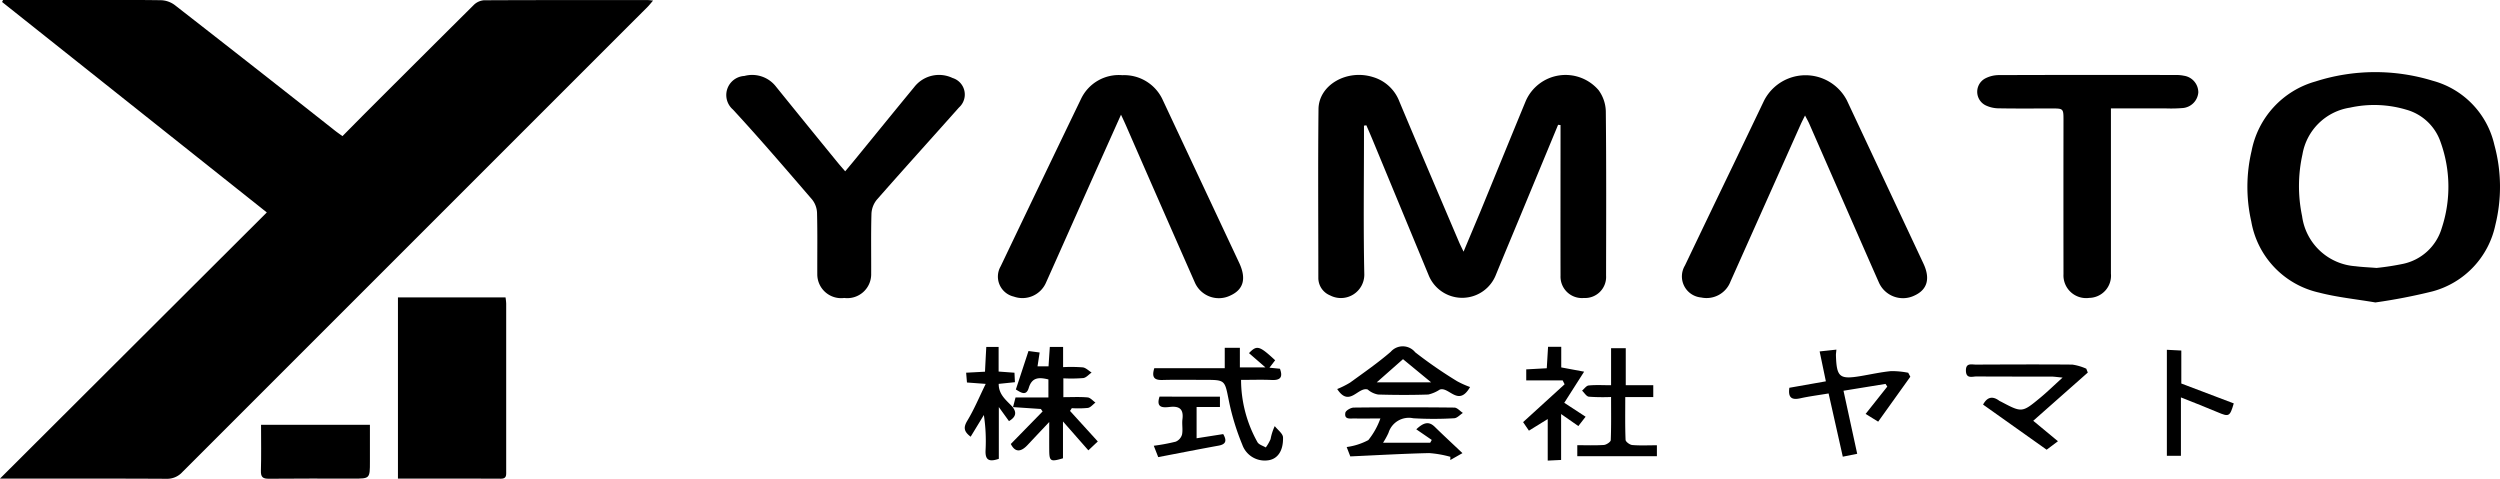
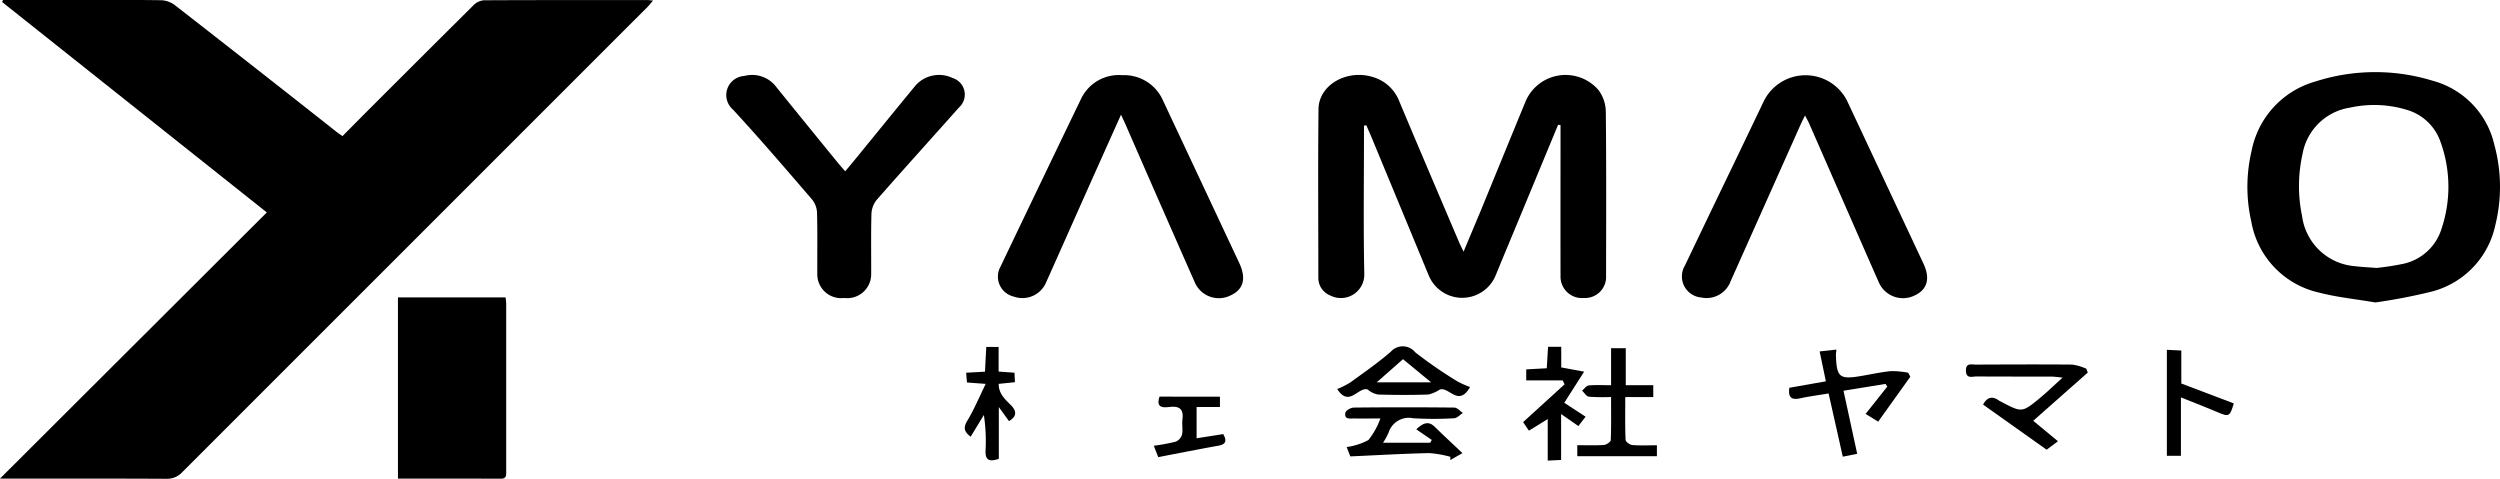
<svg xmlns="http://www.w3.org/2000/svg" width="193.82" height="37.12" viewBox="0 0 193.82 37.12">
  <g id="グループ_2511" data-name="グループ 2511" transform="translate(-1518 111.56)">
    <g id="グループ_2510" data-name="グループ 2510">
      <path id="パス_625" data-name="パス 625" d="M147.586,0h5.536c2.241,0,4.482-.016,6.723.017A1.887,1.887,0,0,1,160.9.39q6.236,4.856,12.441,9.753c.162.127.332.243.563.411.666-.672,1.317-1.334,1.974-1.991q4.093-4.092,8.2-8.173a1.273,1.273,0,0,1,.789-.369C189.1,0,193.336.005,197.569.007c.1,0,.2.017.416.038-.185.213-.3.365-.437.5Q179.524,18.564,161.5,36.588a1.594,1.594,0,0,1-1.243.532c-4.025-.023-8.051-.013-12.076-.013h-.832L168.038,16.47,147.515.154l.072-.15" transform="translate(1370.647 -111.56)" />
      <path id="パス_628" data-name="パス 628" d="M271.121,106.548V92.5h8.341a4.35,4.35,0,0,1,.051.476q0,6.5,0,13c0,.295.041.581-.419.579-2.633-.012-5.265-.006-7.976-.006" transform="translate(1277.731 -181.002)" />
-       <path id="パス_633" data-name="パス 633" d="M228.507,132.125h8.441c0,.966,0,1.91,0,2.854,0,1.317,0,1.317-1.29,1.317-2.177,0-4.355-.014-6.532.01-.493.006-.644-.138-.629-.631.034-1.158.011-2.318.011-3.551" transform="translate(1309.731 -210.75)" />
+       <path id="パス_633" data-name="パス 633" d="M228.507,132.125h8.441" transform="translate(1309.731 -210.75)" />
      <path id="パス_626" data-name="パス 626" d="M184.937,199.268l-2.948,7.113c-.633,1.527-1.274,3.05-1.9,4.581a2.806,2.806,0,0,1-5.164.025q-2.2-5.315-4.4-10.625c-.147-.353-.3-.7-.453-1.055l-.184.027v.707c0,3.6-.052,7.211.025,10.814a1.815,1.815,0,0,1-2.658,1.637,1.46,1.46,0,0,1-.906-1.352c0-4.363-.033-8.725.013-13.088.02-1.877,2.206-3.117,4.227-2.483a3.14,3.14,0,0,1,2.045,1.9c1.527,3.641,3.081,7.271,4.626,10.9.086.2.188.4.349.735.471-1.128.888-2.113,1.3-3.1,1.178-2.866,2.346-5.737,3.529-8.6a3.369,3.369,0,0,1,5.635-.825,2.893,2.893,0,0,1,.563,1.641c.045,4.248.028,8.5.021,12.743a1.633,1.633,0,0,1-1.722,1.732,1.661,1.661,0,0,1-1.809-1.725c-.009-3.651,0-7.3,0-10.953v-.729l-.182-.018" transform="translate(1453.859 -301.153)" />
      <path id="パス_627" data-name="パス 627" d="M437.363,212.5c-1.542-.262-2.986-.405-4.373-.766a6.847,6.847,0,0,1-5.251-5.513,12.107,12.107,0,0,1,.021-5.456,6.965,6.965,0,0,1,4.964-5.4,15.18,15.18,0,0,1,9.084-.053,6.686,6.686,0,0,1,4.777,4.972,12.313,12.313,0,0,1,.079,6.2,6.776,6.776,0,0,1-4.863,5.154,43.66,43.66,0,0,1-4.437.861m.086-2.675a20.325,20.325,0,0,0,2.054-.317,3.986,3.986,0,0,0,3-2.766,10.217,10.217,0,0,0-.093-6.688,3.921,3.921,0,0,0-2.659-2.5,8.692,8.692,0,0,0-4.358-.157,4.417,4.417,0,0,0-3.687,3.625,11.346,11.346,0,0,0-.029,4.784,4.486,4.486,0,0,0,4.14,3.886c.477.064.96.08,1.635.133" transform="translate(1264.798 -300.611)" />
      <path id="パス_629" data-name="パス 629" d="M85.906,198.551c-.894,2-1.711,3.816-2.524,5.636-1.094,2.451-2.18,4.906-3.279,7.356a1.993,1.993,0,0,1-2.51,1.111,1.591,1.591,0,0,1-1.019-2.345q3.1-6.489,6.226-12.969a3.242,3.242,0,0,1,3.208-1.851,3.283,3.283,0,0,1,3.149,1.954q2.953,6.294,5.907,12.587c.573,1.221.346,2.072-.675,2.538a2.03,2.03,0,0,1-2.767-1.025q-2.681-6.077-5.336-12.165c-.1-.224-.2-.445-.381-.826" transform="translate(1519.004 -301.22)" />
      <path id="パス_630" data-name="パス 630" d="M278.127,198.613c-.139.282-.243.478-.333.68q-2.724,6.1-5.446,12.192a1.988,1.988,0,0,1-2.273,1.242,1.64,1.64,0,0,1-1.261-2.48q1.884-3.944,3.784-7.88,1.177-2.451,2.349-4.9a3.611,3.611,0,0,1,6.424-.019q2.967,6.325,5.934,12.651c.547,1.168.3,2.024-.7,2.478a2.04,2.04,0,0,1-2.763-1.033c-.984-2.224-1.956-4.453-2.933-6.68q-1.23-2.805-2.458-5.611c-.081-.185-.184-.361-.326-.636" transform="translate(1379.816 -301.223)" />
      <path id="パス_631" data-name="パス 631" d="M9.224,202.887c.3-.359.562-.669.819-.984,1.51-1.848,3.012-3.7,4.532-5.544a2.431,2.431,0,0,1,2.97-.706,1.342,1.342,0,0,1,.5,2.287c-2.119,2.385-4.262,4.747-6.366,7.145a1.85,1.85,0,0,0-.419,1.083c-.046,1.559-.014,3.12-.022,4.681a1.851,1.851,0,0,1-2.087,1.858,1.849,1.849,0,0,1-2.091-1.852c-.007-1.583.021-3.167-.02-4.75a1.763,1.763,0,0,0-.384-1.032c-2.023-2.347-4.036-4.7-6.14-6.977a1.482,1.482,0,0,1,.891-2.6,2.335,2.335,0,0,1,2.459.837q2.38,2.945,4.776,5.877c.171.211.353.413.581.679" transform="translate(1574.303 -301.167)" />
-       <path id="パス_632" data-name="パス 632" d="M361.884,198.034V199q0,5.919,0,11.839a1.72,1.72,0,0,1-1.678,1.88,1.76,1.76,0,0,1-2-1.833q-.009-5.954,0-11.907c0-.944,0-.945-.912-.946-1.354,0-2.709.015-4.062-.01a2.4,2.4,0,0,1-1.054-.228,1.173,1.173,0,0,1,0-2.11,2.314,2.314,0,0,1,1.053-.239q6.851-.023,13.7-.007a2.84,2.84,0,0,1,.614.057,1.306,1.306,0,0,1,1.114,1.293A1.322,1.322,0,0,1,367.454,198a11.071,11.071,0,0,1-1.306.029c-1.375,0-2.75,0-4.263,0" transform="translate(1319.772 -301.184)" />
-       <path id="パス_634" data-name="パス 634" d="M102.191,278.664l.2-.77h2.549v-1.4c-.708-.171-1.268-.19-1.523.656-.2.666-.62.355-1,.123l.979-2.981.864.115c-.057.371-.105.693-.164,1.074h.854c.033-.52.065-1.008.1-1.505h1.029v1.565a12.1,12.1,0,0,1,1.528.019c.241.032.455.263.682.4-.216.15-.418.4-.651.429a11.67,11.67,0,0,1-1.539.02v1.461c.634,0,1.26-.035,1.879.019.212.018.406.257.608.4-.194.145-.373.379-.585.414a7.785,7.785,0,0,1-1.247.019l-.138.215,2.153,2.366-.731.689-1.968-2.24v2.856c-.968.291-1.059.232-1.066-.63-.005-.655,0-1.311,0-2.184-.659.7-1.17,1.241-1.678,1.783s-.959.6-1.3-.078l2.464-2.522-.135-.192-2.186-.147Z" transform="translate(1494.341 -358.638)" />
-       <path id="パス_635" data-name="パス 635" d="M136.8,275.763h5.462v-1.584h1.173V275.7h1.98l-1.273-1.106c.612-.635.8-.584,2.028.554l-.442.575.814.082c.227.625.067.9-.622.872-.761-.036-1.525-.008-2.393-.008a9.925,9.925,0,0,0,1.277,4.838c.123.192.422.27.64.4a3.352,3.352,0,0,0,.371-.646,4.15,4.15,0,0,1,.324-1.01c.225.292.633.579.641.877.029,1.076-.449,1.71-1.206,1.782a1.845,1.845,0,0,1-1.954-1.224,18.67,18.67,0,0,1-1.039-3.4c-.325-1.606-.26-1.619-1.887-1.619-1.087,0-2.174-.02-3.26.009-.593.016-.867-.161-.633-.915" transform="translate(1470.69 -358.777)" />
      <path id="パス_636" data-name="パス 636" d="M294.594,278.019c-.8.135-1.512.224-2.2.377-.669.149-.96-.051-.848-.816l2.83-.5-.483-2.318,1.3-.14c-.017.2-.04.321-.037.441.054,1.7.277,1.883,1.927,1.608.783-.131,1.56-.307,2.348-.383a6.667,6.667,0,0,1,1.33.128l.162.308-2.492,3.484-.974-.6,1.681-2.12-.138-.207-3.257.529,1.062,4.889-1.117.224-1.1-4.9" transform="translate(1365.18 -359.077)" />
      <path id="パス_637" data-name="パス 637" d="M335.911,281.355c.292-.544.693-.713,1.25-.3a1.047,1.047,0,0,0,.141.073c1.622.857,1.629.865,3.044-.306.544-.45,1.05-.945,1.73-1.561-.441-.04-.66-.077-.878-.077-1.935,0-3.87,0-5.8-.01-.322,0-.8.2-.817-.437s.431-.482.775-.483c2.491-.009,4.983-.022,7.474,0a4.132,4.132,0,0,1,1.083.318l.116.3L339.8,282.61l1.915,1.586-.876.657-4.931-3.5" transform="translate(1335.833 -361.548)" />
      <path id="パス_638" data-name="パス 638" d="M186.385,291.413h3.655l.122-.219-1.2-.823c.581-.544.98-.638,1.44-.186.674.663,1.369,1.3,2.138,2.033l-.941.534q0-.124.008-.248a8.309,8.309,0,0,0-1.651-.29c-2.012.046-4.021.163-6.11.257l-.281-.727a4.936,4.936,0,0,0,1.68-.538,5.742,5.742,0,0,0,.934-1.676c-.775,0-1.4.01-2.016,0-.319-.007-.8.11-.7-.444.032-.173.424-.4.654-.4q3.9-.043,7.792,0c.223,0,.444.271.665.415-.224.144-.443.4-.673.412a26.656,26.656,0,0,1-3.178,0,1.65,1.65,0,0,0-1.917,1.135,6.056,6.056,0,0,1-.422.767" transform="translate(1438.84 -368.647)" />
      <path id="パス_639" data-name="パス 639" d="M246.138,281.794v.853h-6.172v-.855c.7,0,1.385.028,2.062-.018.193-.013.527-.237.532-.374.044-1.078.025-2.159.025-3.345a15.023,15.023,0,0,1-1.723-.023c-.191-.023-.351-.306-.525-.47.171-.141.331-.386.514-.4.544-.054,1.1-.019,1.735-.019v-2.872h1.138v2.868h2.133v.92h-2.171c0,1.164-.02,2.243.024,3.32.006.147.326.384.516.4.6.052,1.211.019,1.913.019" transform="translate(1400.318 -358.837)" />
      <path id="パス_640" data-name="パス 640" d="M229.719,279.162v3.561l-1.038.05v-3.221l-1.458.9-.451-.662,3.218-2.933-.15-.3h-2.825v-.856l1.592-.087c.034-.555.068-1.093.1-1.665h1.022v1.6l1.773.33-1.539,2.413,1.654,1.079-.562.724-1.34-.934" transform="translate(1409.311 -358.624)" />
      <path id="パス_641" data-name="パス 641" d="M191.806,277.015c-.9,1.568-1.631-.07-2.347.191a2.72,2.72,0,0,1-.887.382c-1.3.043-2.593.039-3.89,0a1.67,1.67,0,0,1-.81-.391c-.759-.221-1.418,1.414-2.361-.035a6.8,6.8,0,0,0,1-.5c1.066-.773,2.151-1.527,3.147-2.384a1.238,1.238,0,0,1,1.9.035,34.7,34.7,0,0,0,3.245,2.241,7.1,7.1,0,0,0,1.01.453m-5.2-2.161-2.035,1.795h4.213l-2.179-1.795" transform="translate(1440.16 -358.561)" />
      <path id="パス_642" data-name="パス 642" d="M94.531,278.641c.331.425.257.772-.282,1.091l-.786-1.09v4.013c-.761.262-1.067.1-1.028-.67a13.455,13.455,0,0,0-.132-2.727l-1.024,1.683c-.539-.408-.57-.727-.255-1.248.523-.864.913-1.808,1.422-2.847l-1.453-.108c-.02-.232-.038-.453-.064-.759l1.462-.078c.031-.629.062-1.247.1-1.918h.956v1.907l1.229.09c.011.244.022.465.035.735l-1.258.13c-.007.871.64,1.3,1.109,1.826l-.028-.029" transform="translate(1501.974 -358.644)" />
      <path id="パス_643" data-name="パス 643" d="M383.521,274.675l1.12.057v2.557l4.066,1.542c-.3,1.033-.375,1.055-1.251.682-.893-.381-1.8-.728-2.845-1.147v4.525h-1.09Z" transform="translate(1302.472 -359.116)" />
      <path id="パス_644" data-name="パス 644" d="M141.977,286.093v.8h-1.81v2.423l2.064-.324c.305.528.2.8-.385.9-1.534.278-3.063.581-4.654.885l-.345-.881a15.057,15.057,0,0,0,1.7-.316.852.852,0,0,0,.489-.547c.08-.381-.016-.8.033-1.186.1-.775-.216-1.045-.975-.96-.5.056-1.1.106-.8-.8Z" transform="translate(1470.603 -366.898)" />
    </g>
  </g>
</svg>